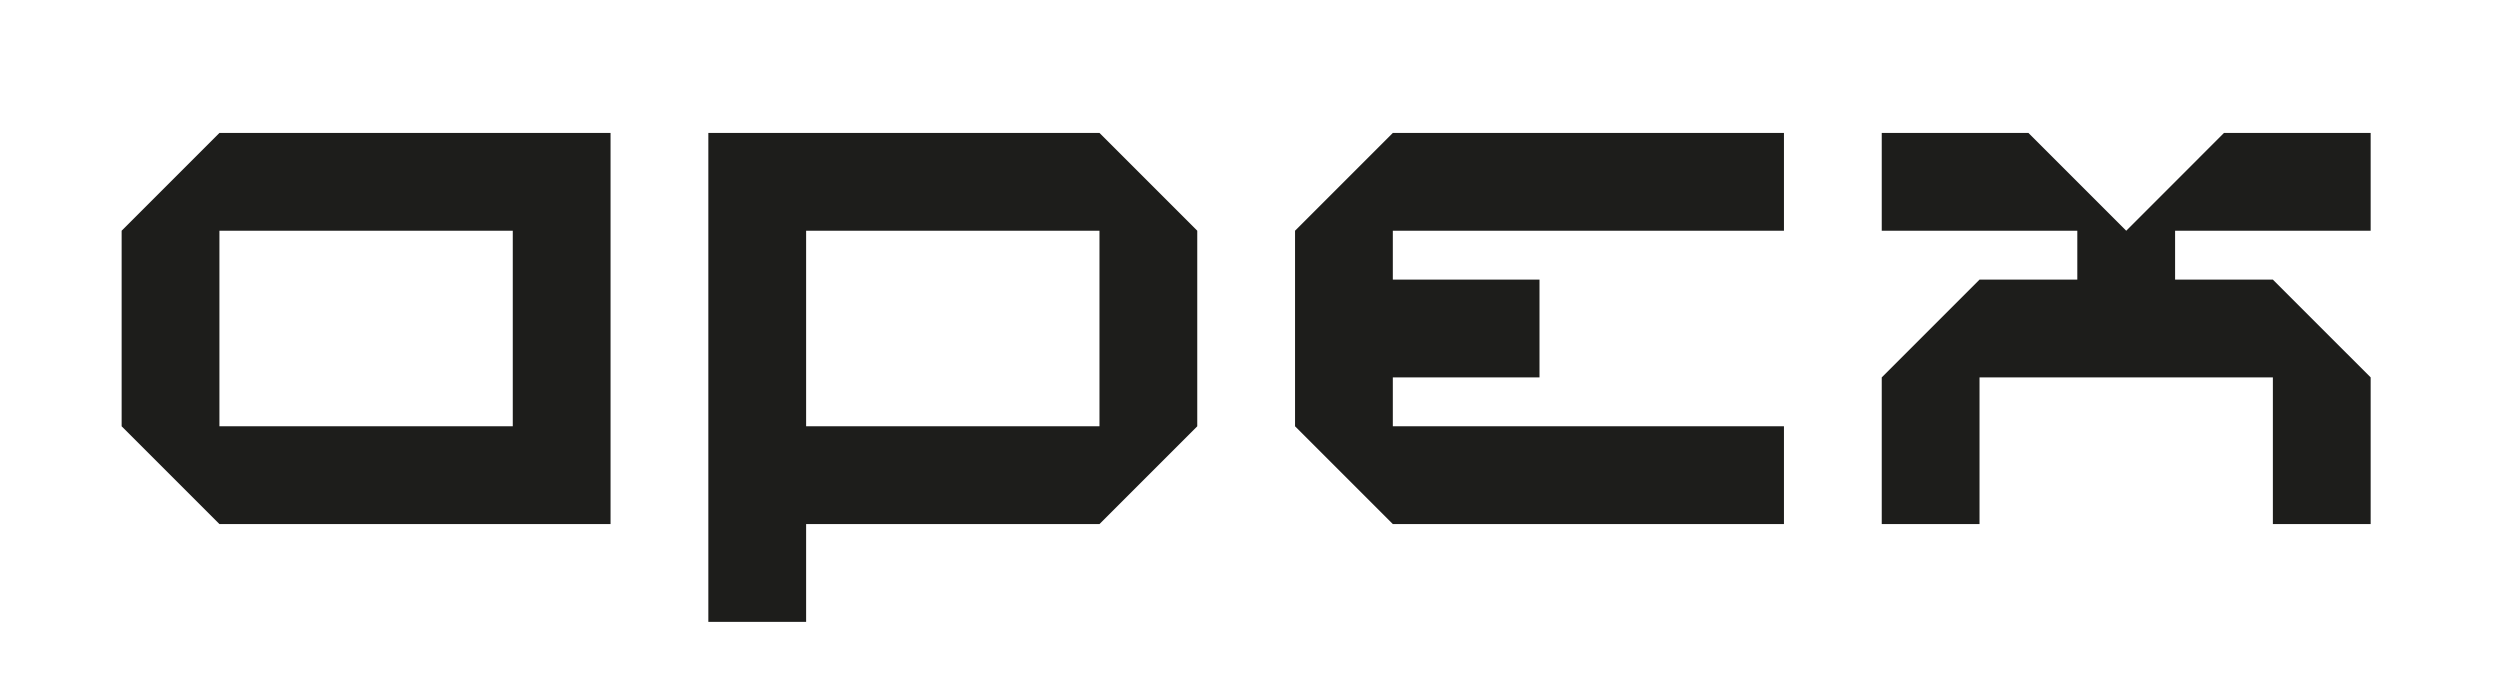
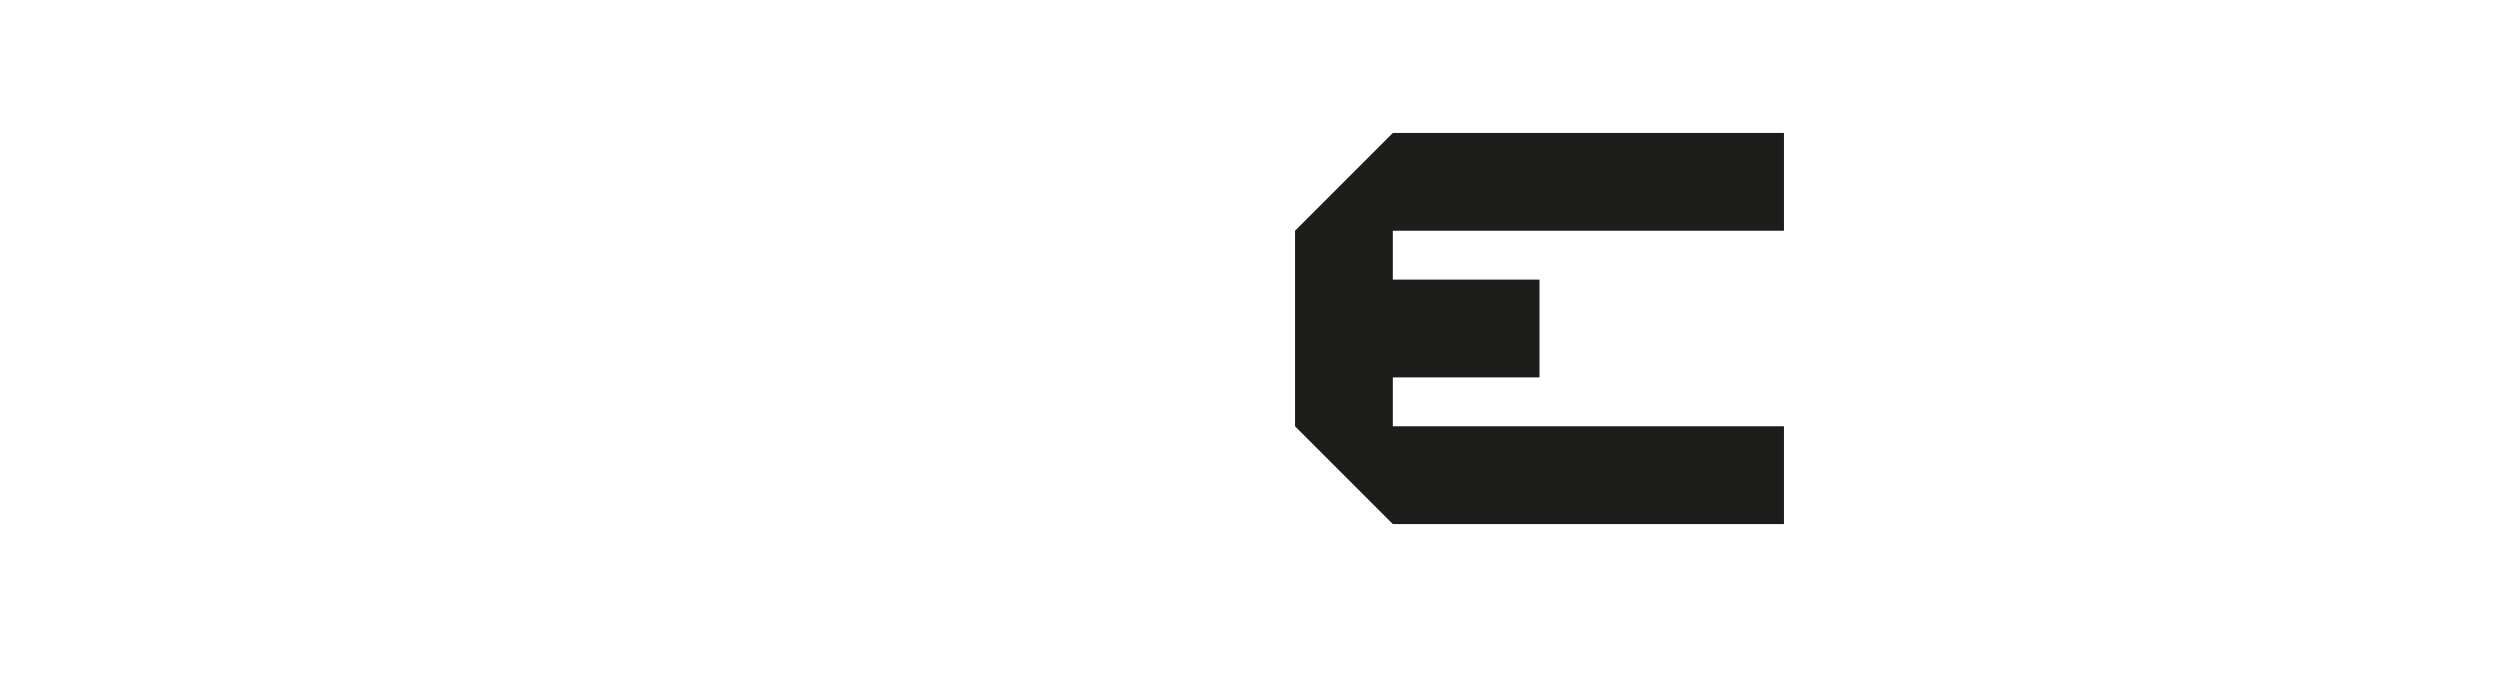
<svg xmlns="http://www.w3.org/2000/svg" viewBox="1770.604 2430.529 460.2 127.674" width="460.2" height="127.674">
-   <path fill="rgb(29, 29, 27)" stroke="none" fill-opacity="1" stroke-width="1" stroke-opacity="1" color="rgb(51, 51, 51)" class="cls-1" id="tSvgf0ce3dbdac" d="M 1918.995 2455 C 1912.995 2455 1906.995 2455 1900.995 2455 C 1900.995 2485 1900.995 2515 1900.995 2545 C 1906.995 2545 1912.995 2545 1918.995 2545 C 1918.995 2539 1918.995 2533 1918.995 2527 C 1936.995 2527 1954.995 2527 1972.995 2527 C 1978.995 2521 1984.995 2515 1990.995 2509 C 1990.995 2497 1990.995 2485 1990.995 2473 C 1984.995 2467 1978.995 2461 1972.995 2455C 1954.995 2455 1936.995 2455 1918.995 2455Z M 1972.995 2509 C 1954.995 2509 1936.995 2509 1918.995 2509 C 1918.995 2497 1918.995 2485 1918.995 2473 C 1936.995 2473 1954.995 2473 1972.995 2473C 1972.995 2485 1972.995 2497 1972.995 2509Z" />
-   <path fill="rgb(29, 29, 27)" stroke="none" fill-opacity="1" stroke-width="1" stroke-opacity="1" color="rgb(51, 51, 51)" class="cls-1" id="tSvga93ba03563" d="M 2188.995 2482 C 2182.995 2482 2176.995 2482 2170.995 2482 C 2170.995 2479 2170.995 2476 2170.995 2473 C 2182.995 2473 2194.995 2473 2206.995 2473 C 2206.995 2467 2206.995 2461 2206.995 2455 C 2197.995 2455 2188.995 2455 2179.995 2455 C 2173.998 2461 2168.002 2467 2162.005 2473 C 2162.002 2473 2161.998 2473 2161.995 2473 C 2155.995 2467 2149.995 2461 2143.995 2455 C 2134.995 2455 2125.995 2455 2116.995 2455 C 2116.995 2461 2116.995 2467 2116.995 2473 C 2128.995 2473 2140.995 2473 2152.995 2473 C 2152.995 2476 2152.995 2479 2152.995 2482 C 2146.995 2482 2140.995 2482 2134.995 2482 C 2128.995 2488 2122.995 2494 2116.995 2500 C 2116.995 2509 2116.995 2518 2116.995 2527 C 2122.995 2527 2128.995 2527 2134.995 2527 C 2134.995 2518 2134.995 2509 2134.995 2500 C 2152.995 2500 2170.995 2500 2188.995 2500 C 2188.995 2509 2188.995 2518 2188.995 2527 C 2194.995 2527 2200.995 2527 2206.995 2527 C 2206.995 2518 2206.995 2509 2206.995 2500C 2200.995 2494 2194.995 2488 2188.995 2482Z" />
  <path fill="rgb(29, 29, 27)" stroke="none" fill-opacity="1" stroke-width="1" stroke-opacity="1" color="rgb(51, 51, 51)" class="cls-1" id="tSvg167222ab6b" d="M 2008.995 2473 C 2008.995 2485 2008.995 2497 2008.995 2509 C 2014.995 2515 2020.995 2521 2026.995 2527 C 2050.995 2527 2074.995 2527 2098.995 2527 C 2098.995 2521 2098.995 2515 2098.995 2509 C 2074.995 2509 2050.995 2509 2026.995 2509 C 2026.995 2506 2026.995 2503 2026.995 2500 C 2035.995 2500 2044.995 2500 2053.995 2500 C 2053.995 2494 2053.995 2488 2053.995 2482 C 2044.995 2482 2035.995 2482 2026.995 2482 C 2026.995 2479 2026.995 2476 2026.995 2473 C 2050.995 2473 2074.995 2473 2098.995 2473 C 2098.995 2467 2098.995 2461 2098.995 2455 C 2074.995 2455 2050.995 2455 2026.995 2455C 2020.995 2461 2014.995 2467 2008.995 2473Z" />
-   <path fill="rgb(29, 29, 27)" stroke="none" fill-opacity="1" stroke-width="1" stroke-opacity="1" color="rgb(51, 51, 51)" class="cls-1" id="tSvg5fa146ddfa" d="M 1864.995 2455 C 1846.995 2455 1828.995 2455 1810.995 2455 C 1810.995 2455 1810.995 2455 1810.995 2455 C 1804.995 2461 1798.995 2467 1792.995 2473 C 1792.995 2485 1792.995 2497 1792.995 2509 C 1798.995 2515 1804.995 2521 1810.995 2527 C 1834.995 2527 1858.995 2527 1882.995 2527 C 1882.995 2521 1882.995 2515 1882.995 2509 C 1882.995 2509 1882.995 2509 1882.995 2509 C 1882.995 2497 1882.995 2485 1882.995 2473 C 1882.995 2473 1882.995 2473 1882.995 2473 C 1882.995 2467 1882.995 2461 1882.995 2455C 1876.995 2455 1870.995 2455 1864.995 2455Z M 1864.995 2509 C 1846.995 2509 1828.995 2509 1810.995 2509 C 1810.995 2497 1810.995 2485 1810.995 2473 C 1810.995 2473 1864.995 2473 1864.995 2473C 1864.995 2485 1864.995 2497 1864.995 2509Z" />
  <defs> </defs>
</svg>